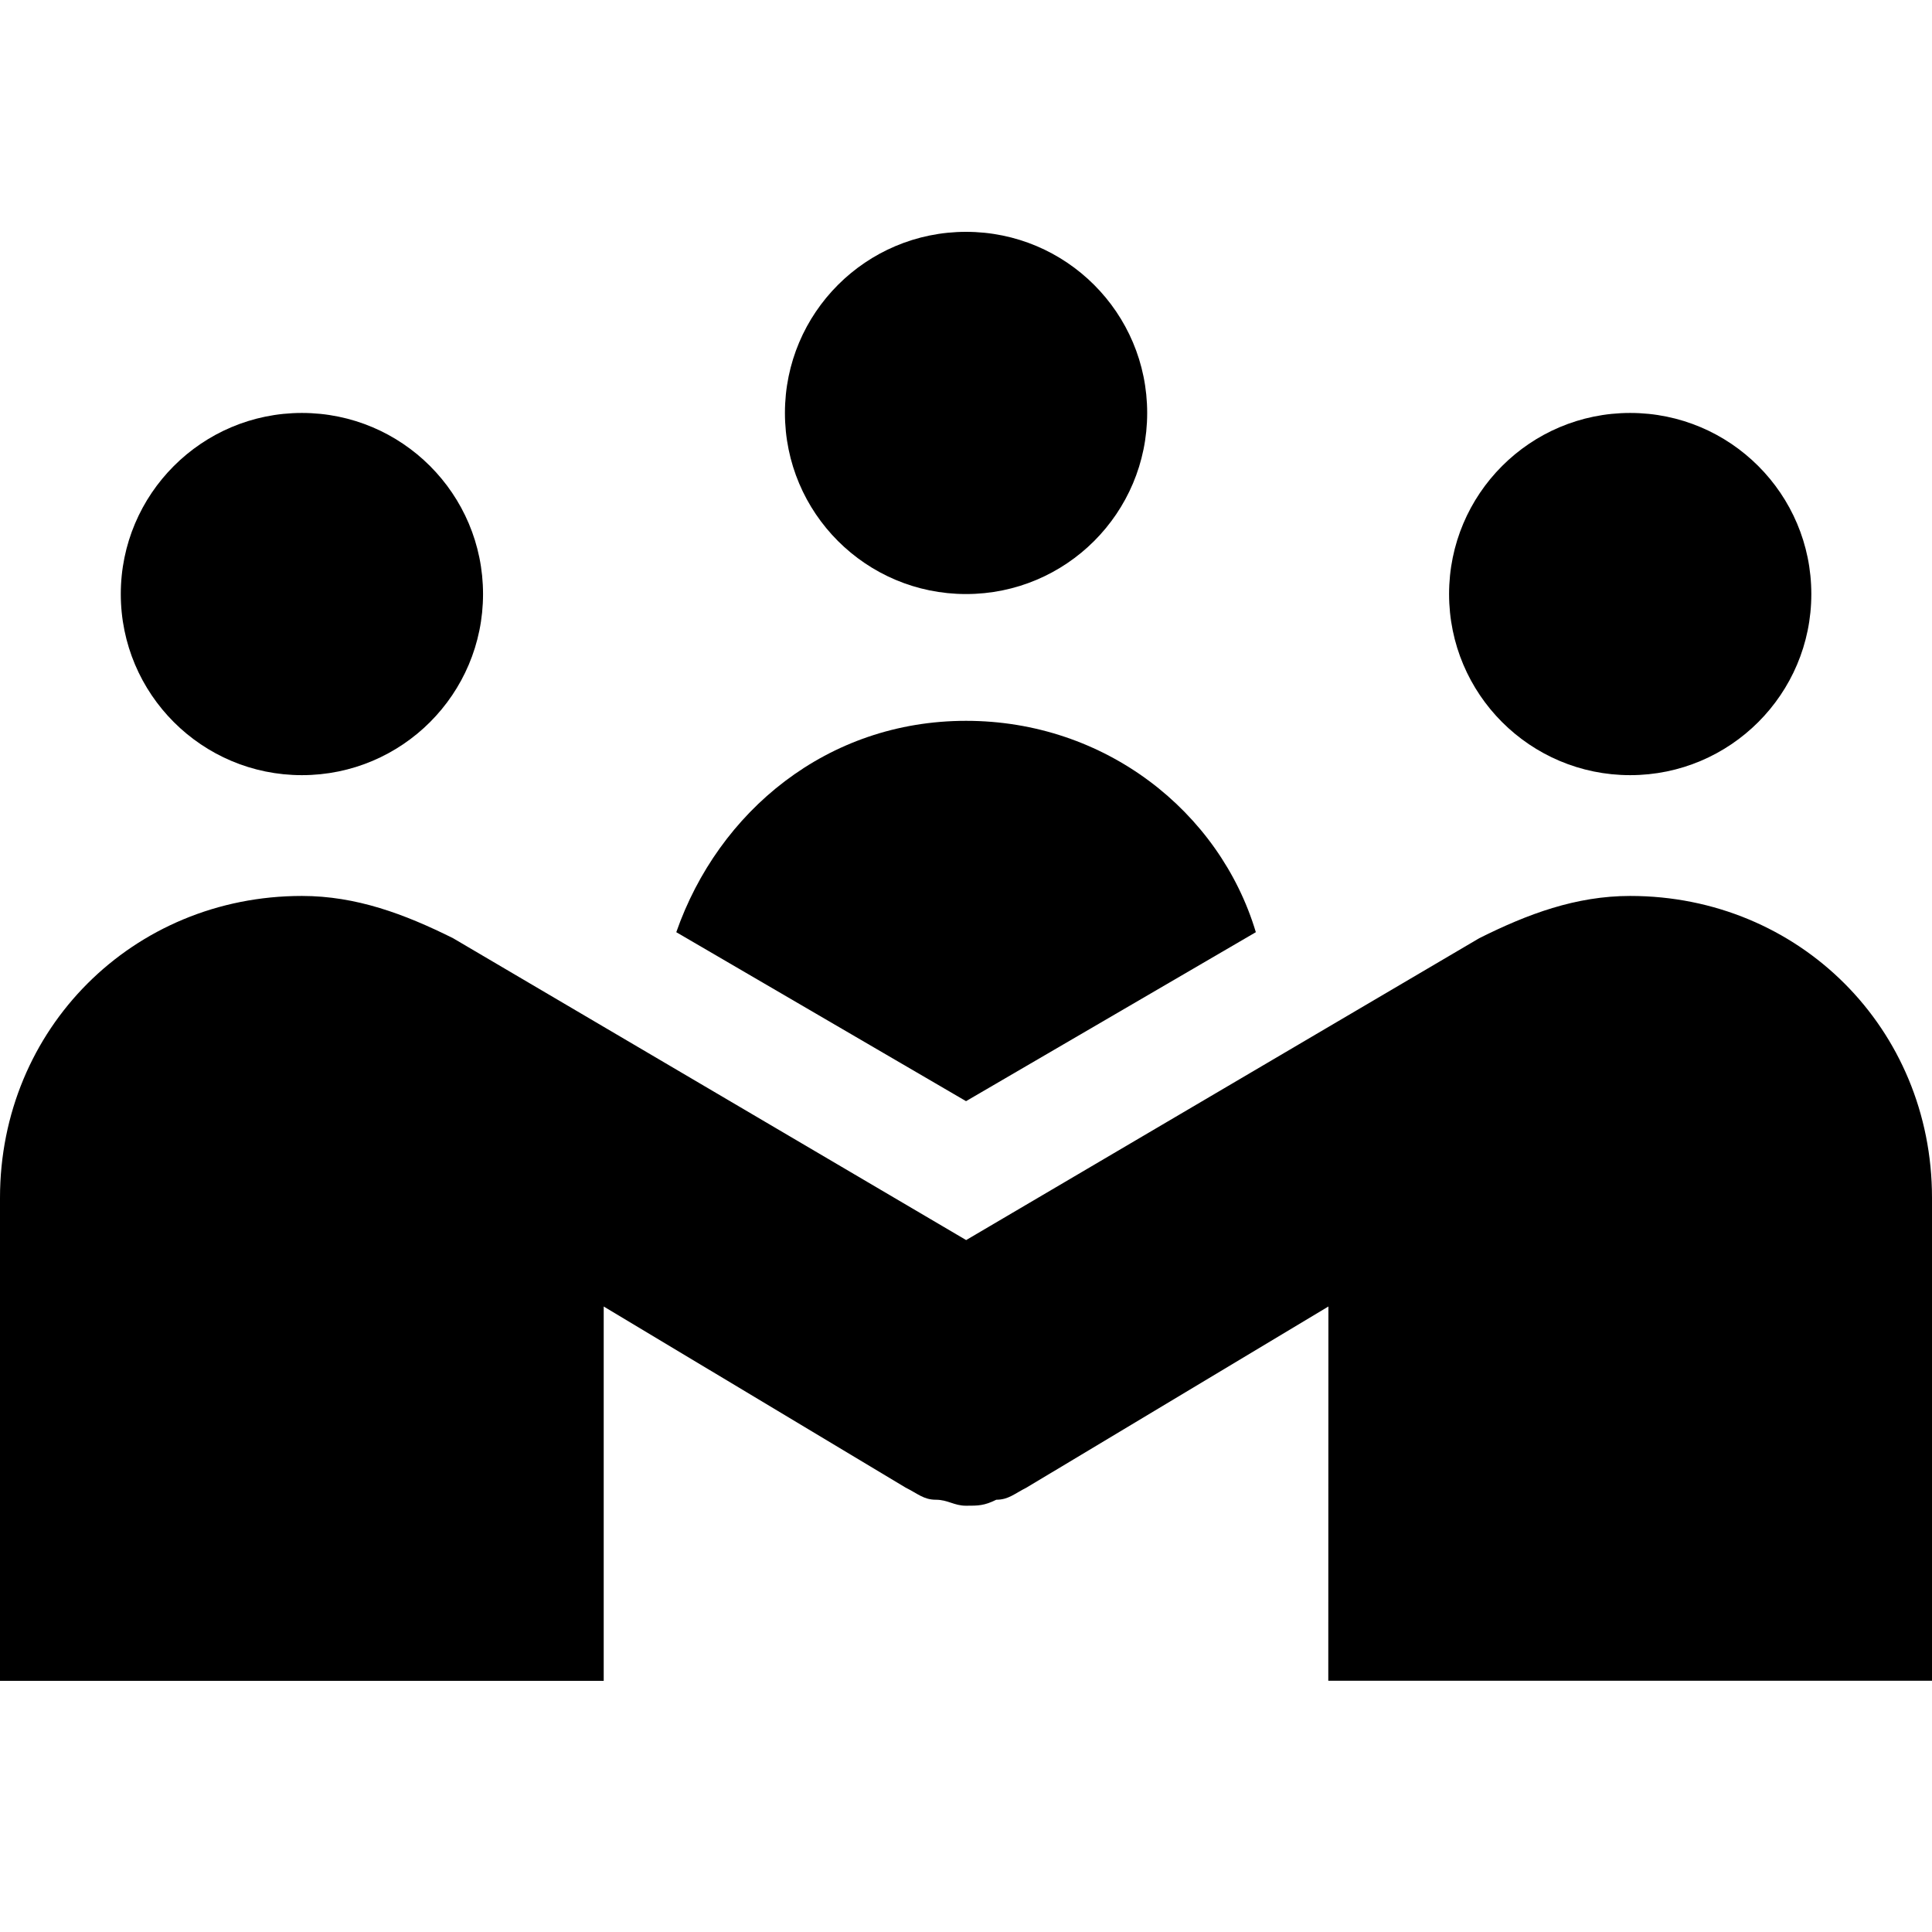
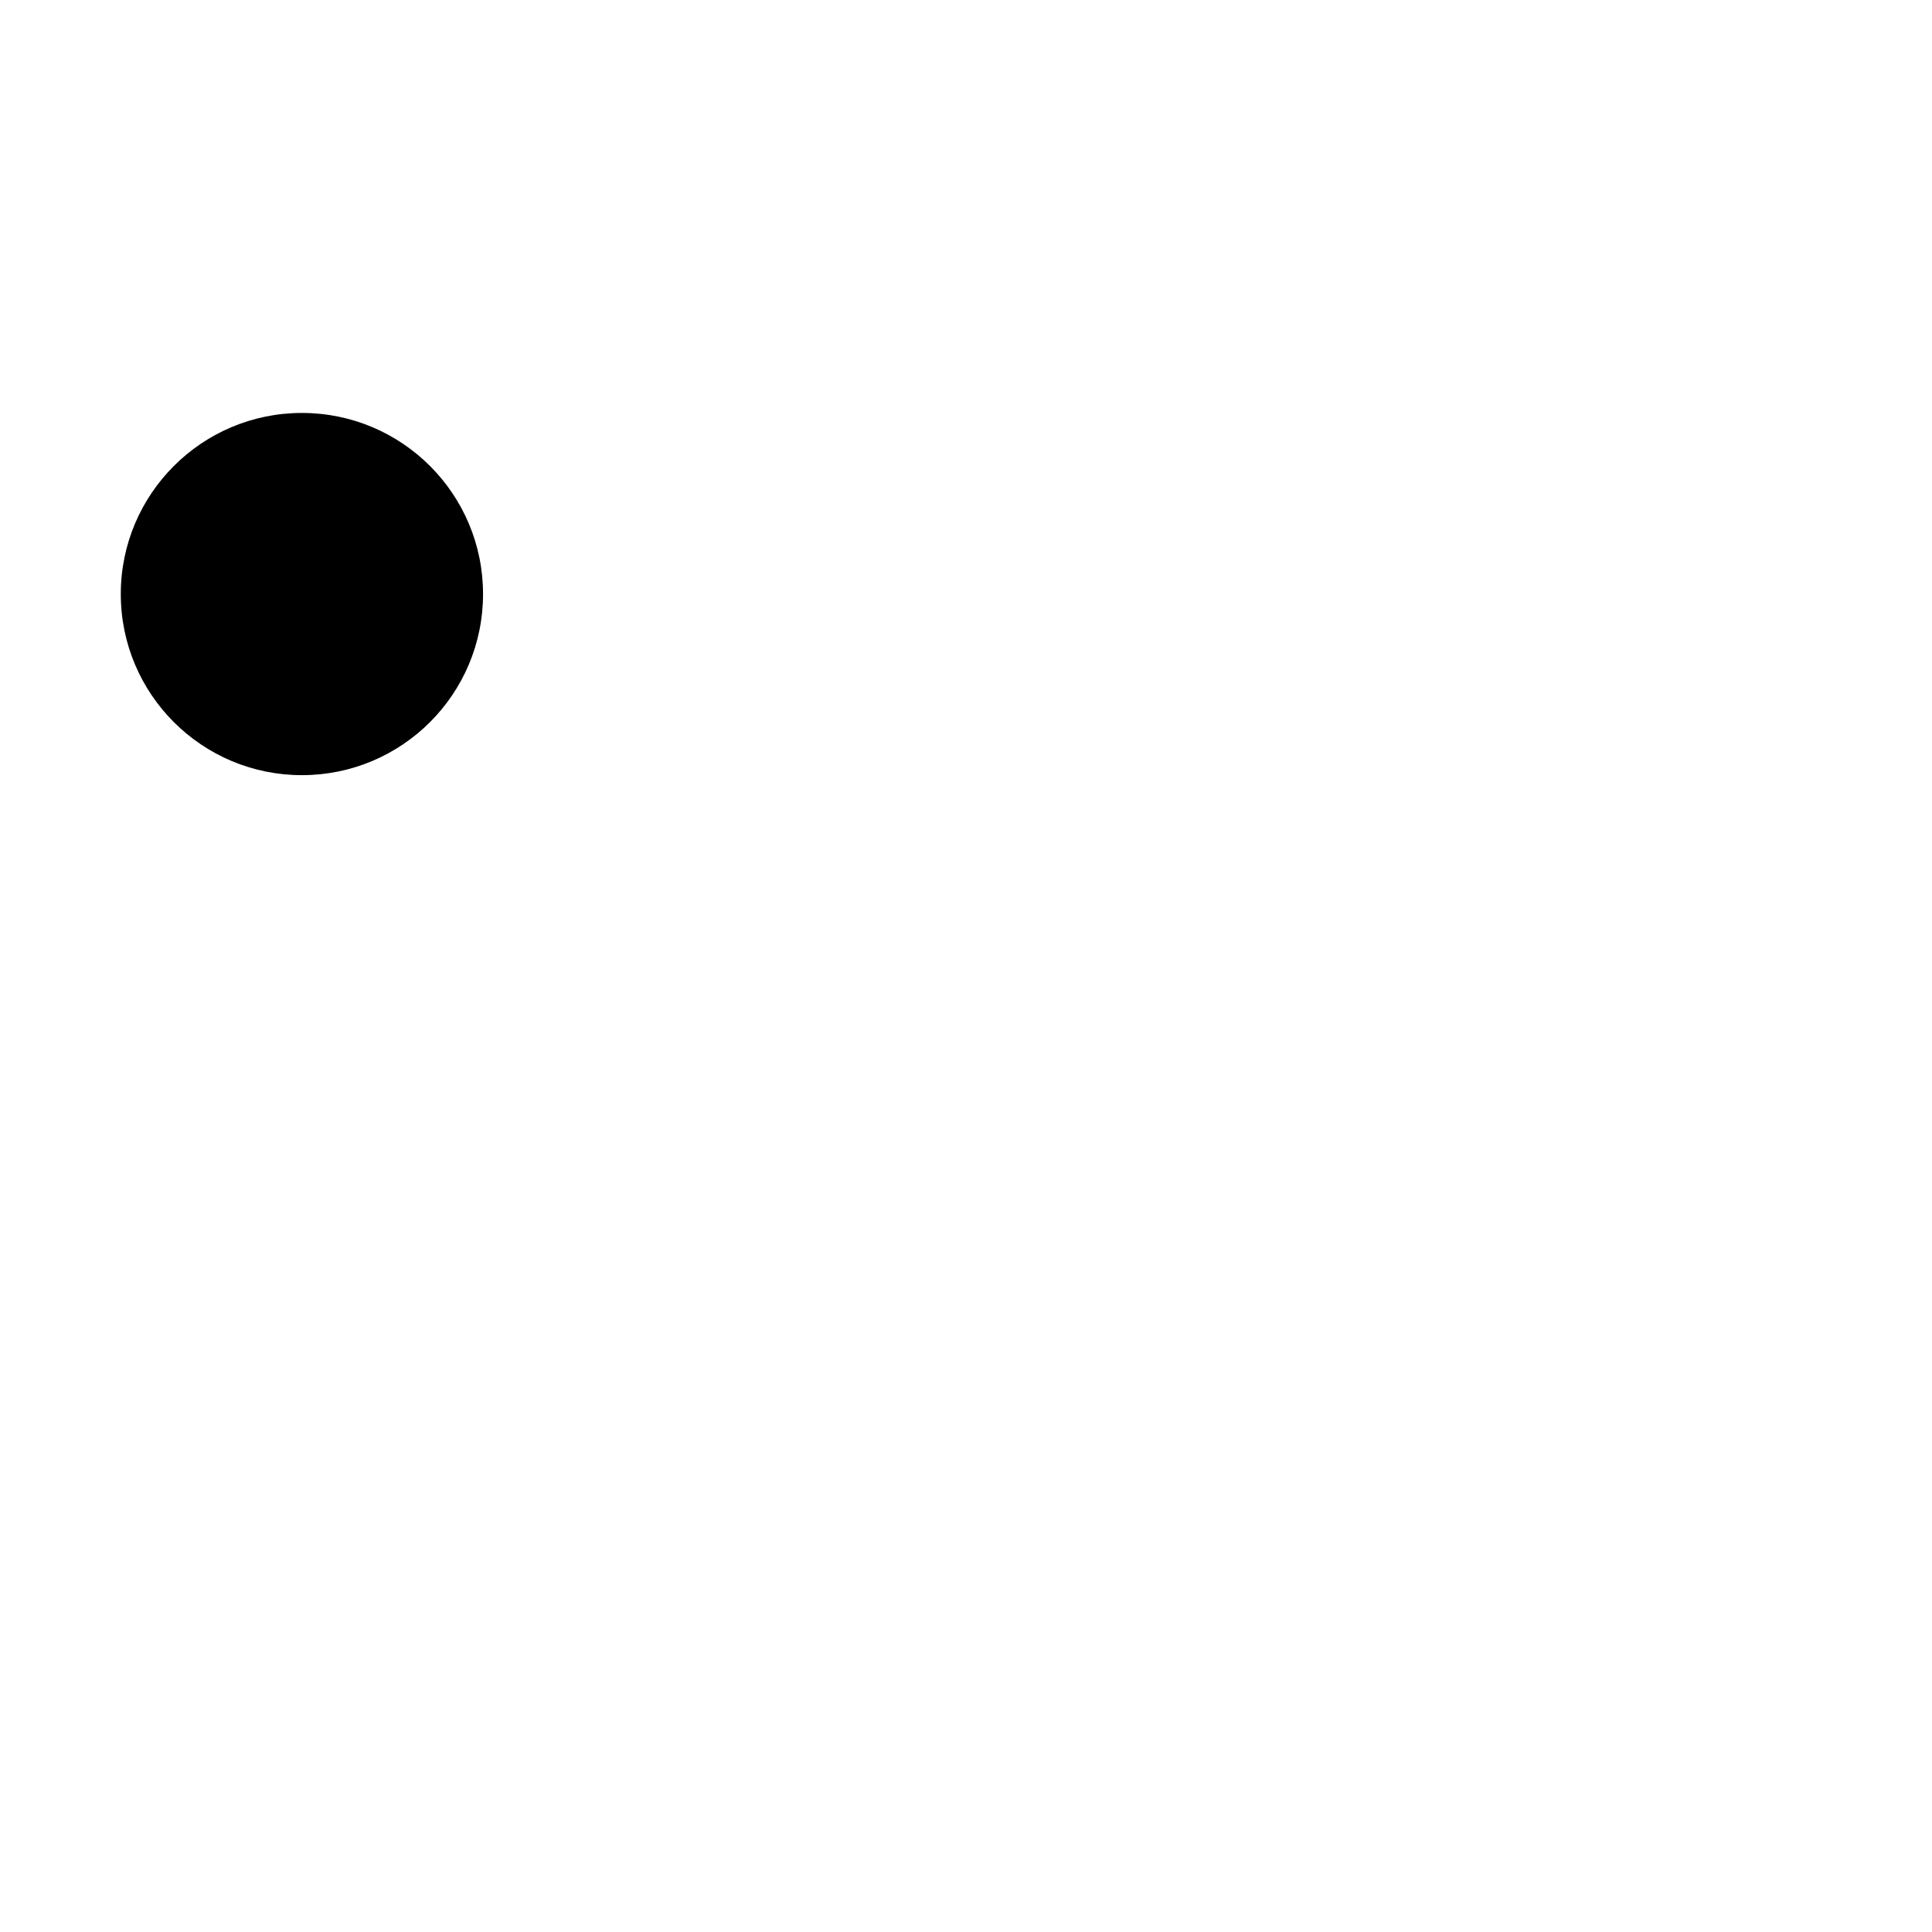
<svg xmlns="http://www.w3.org/2000/svg" width="50" height="50" viewBox="0 0 50 50" fill="none">
-   <path d="M29.689 10.687C29.689 13.277 27.591 15.374 25.001 15.374C22.412 15.374 20.314 13.277 20.314 10.687C20.314 8.098 22.412 6 25.001 6C27.591 6 29.689 8.098 29.689 10.687Z" fill="black" />
  <path d="M12.501 15.374C12.501 17.964 10.403 20.061 7.813 20.061C5.226 20.061 3.126 17.964 3.126 15.374C3.126 12.785 5.226 10.687 7.813 10.687C10.403 10.687 12.501 12.785 12.501 15.374Z" fill="black" />
-   <path d="M46.877 15.374C46.877 17.964 44.776 20.061 42.189 20.061C39.6 20.061 37.502 17.964 37.502 15.374C37.502 12.785 39.6 10.687 42.189 10.687C44.776 10.687 46.877 12.785 46.877 15.374Z" fill="black" />
-   <path d="M42.189 23.187C40.783 23.187 39.532 23.656 38.284 24.28L25.004 32.093L11.724 24.28C10.47 23.656 9.22 23.187 7.813 23.187C3.439 23.187 0 26.623 0 31V43.5H15.624V33.812L23.437 38.499C23.75 38.655 23.906 38.813 24.219 38.813C24.533 38.813 24.688 38.968 25.002 38.968C25.315 38.968 25.47 38.968 25.784 38.813C26.097 38.813 26.252 38.658 26.566 38.499L34.379 33.812L34.376 43.497H50V30.997C50 26.623 46.563 23.187 42.189 23.187Z" fill="black" />
-   <path d="M25.001 28.498L32.501 24.125C31.564 20.999 28.596 18.655 25.001 18.655C21.407 18.655 18.594 20.999 17.502 24.125L25.001 28.498Z" fill="black" />
</svg>